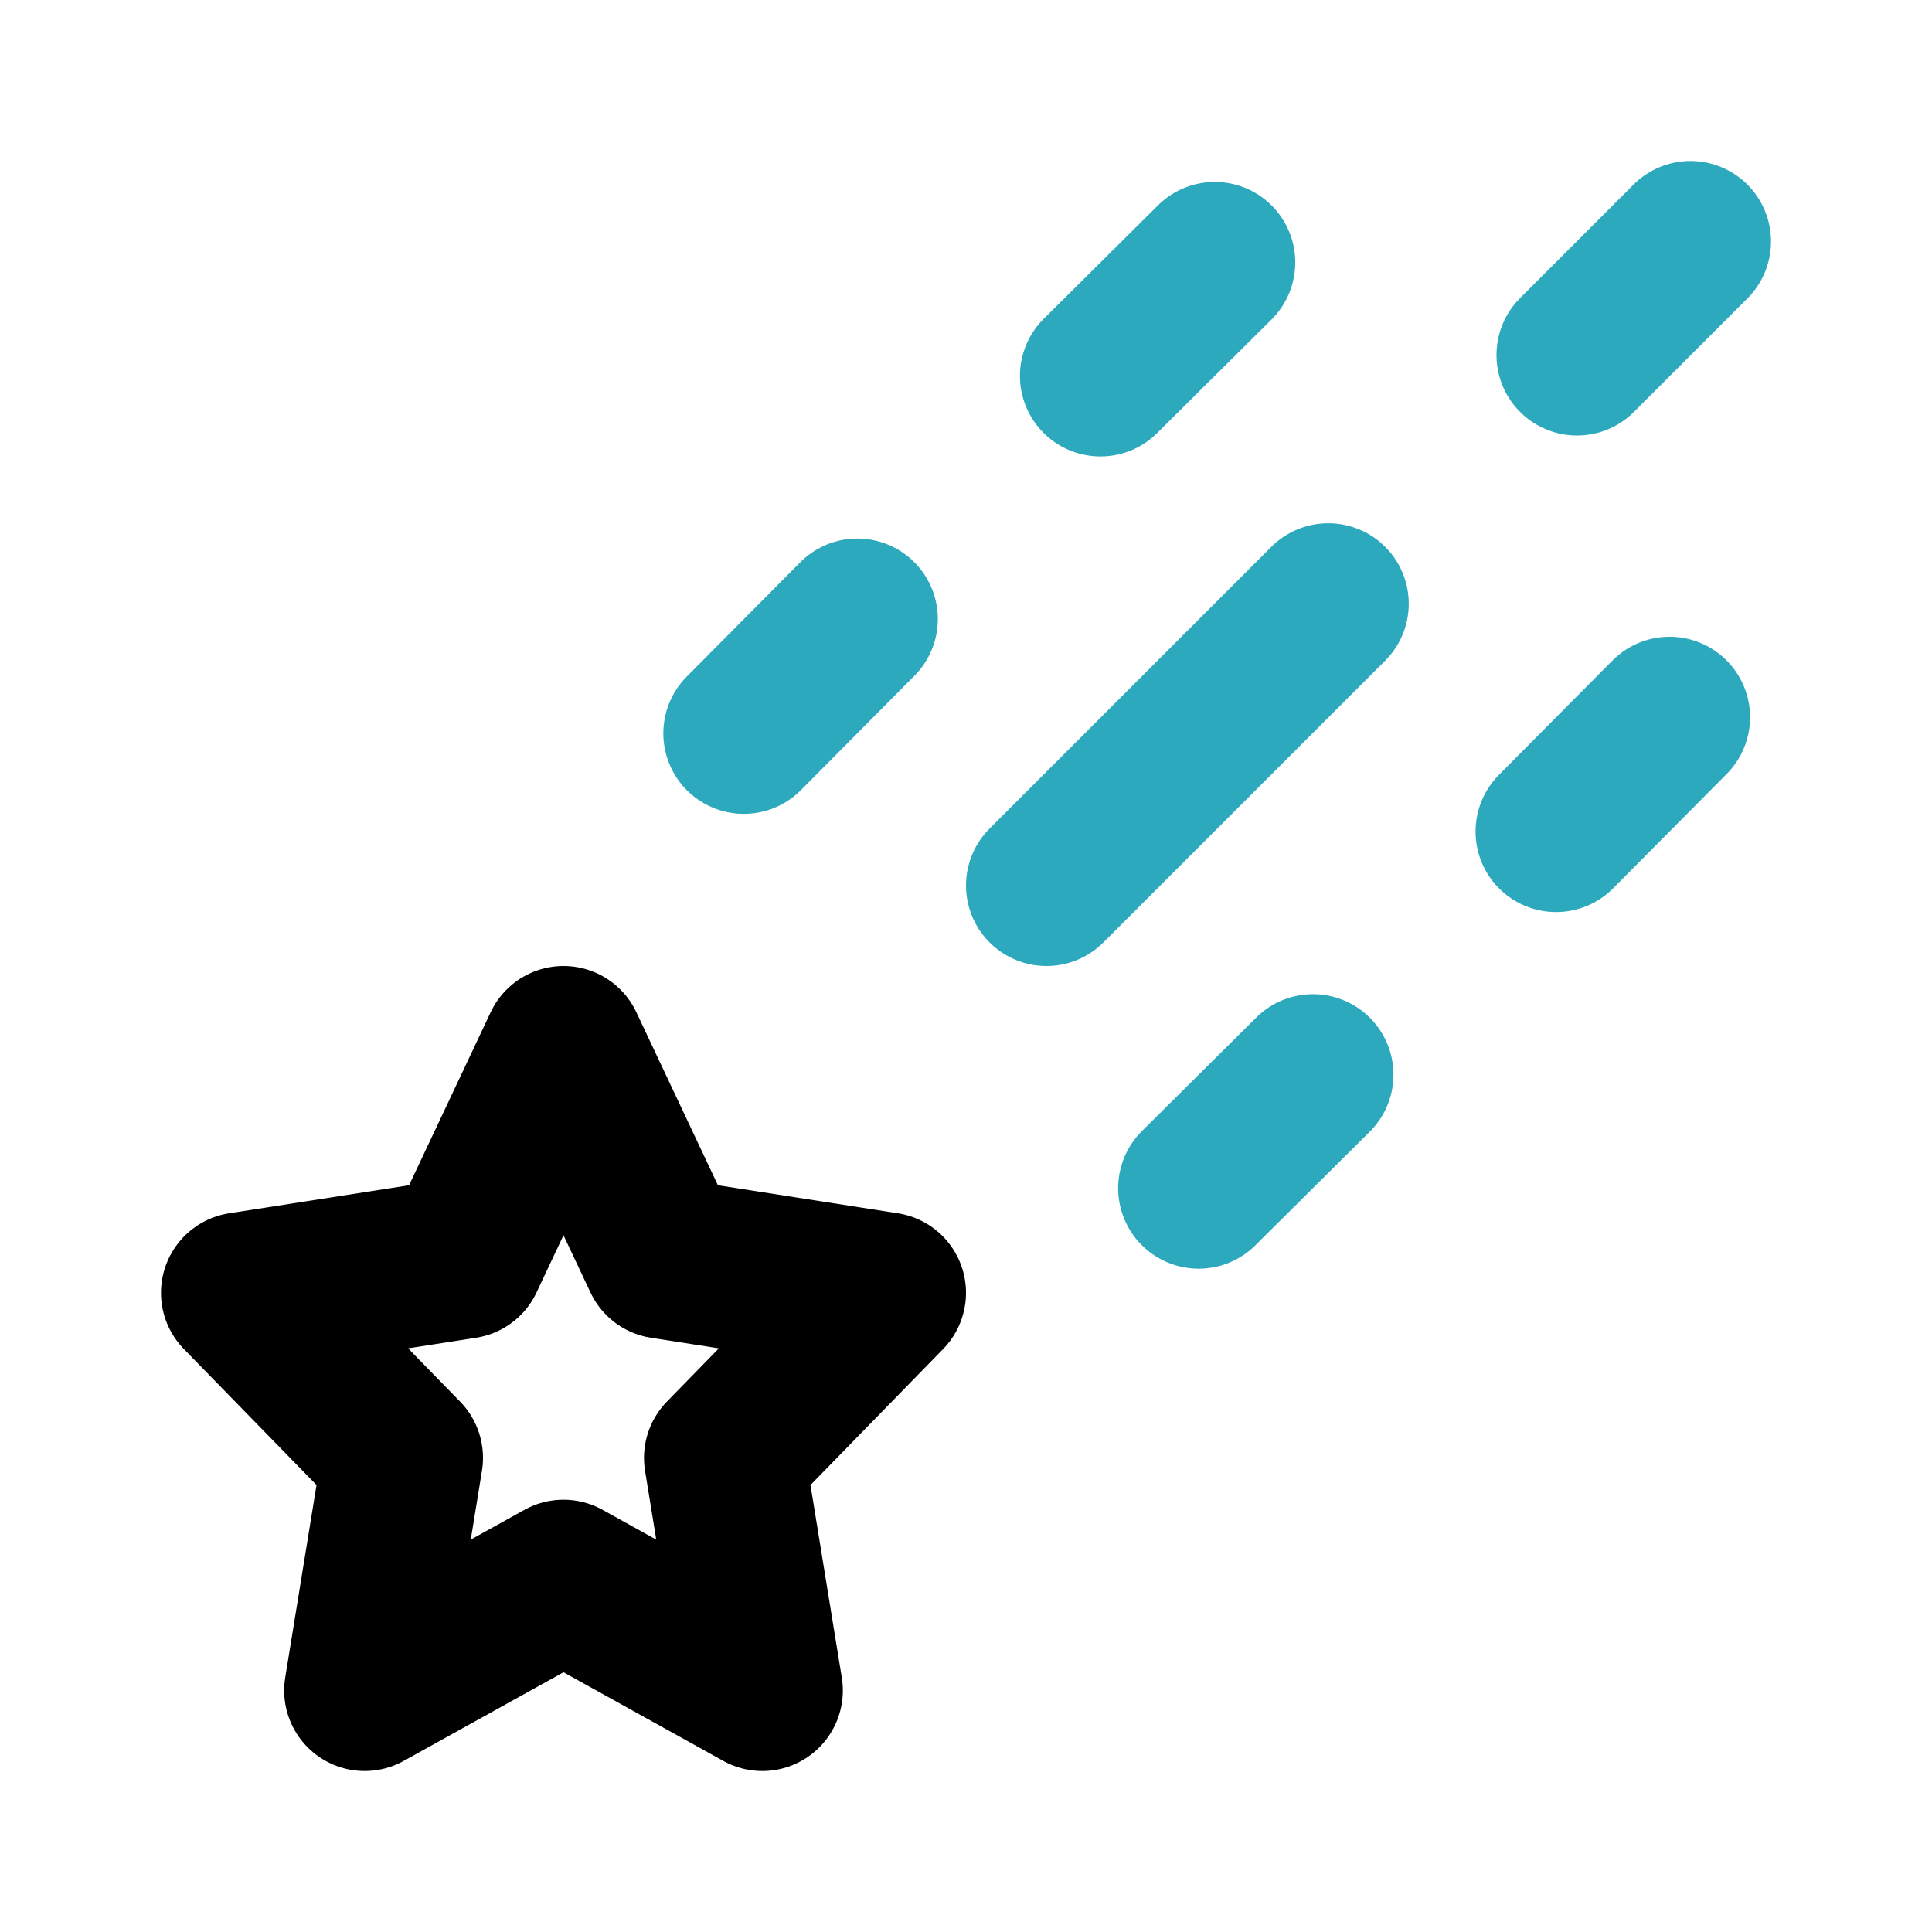
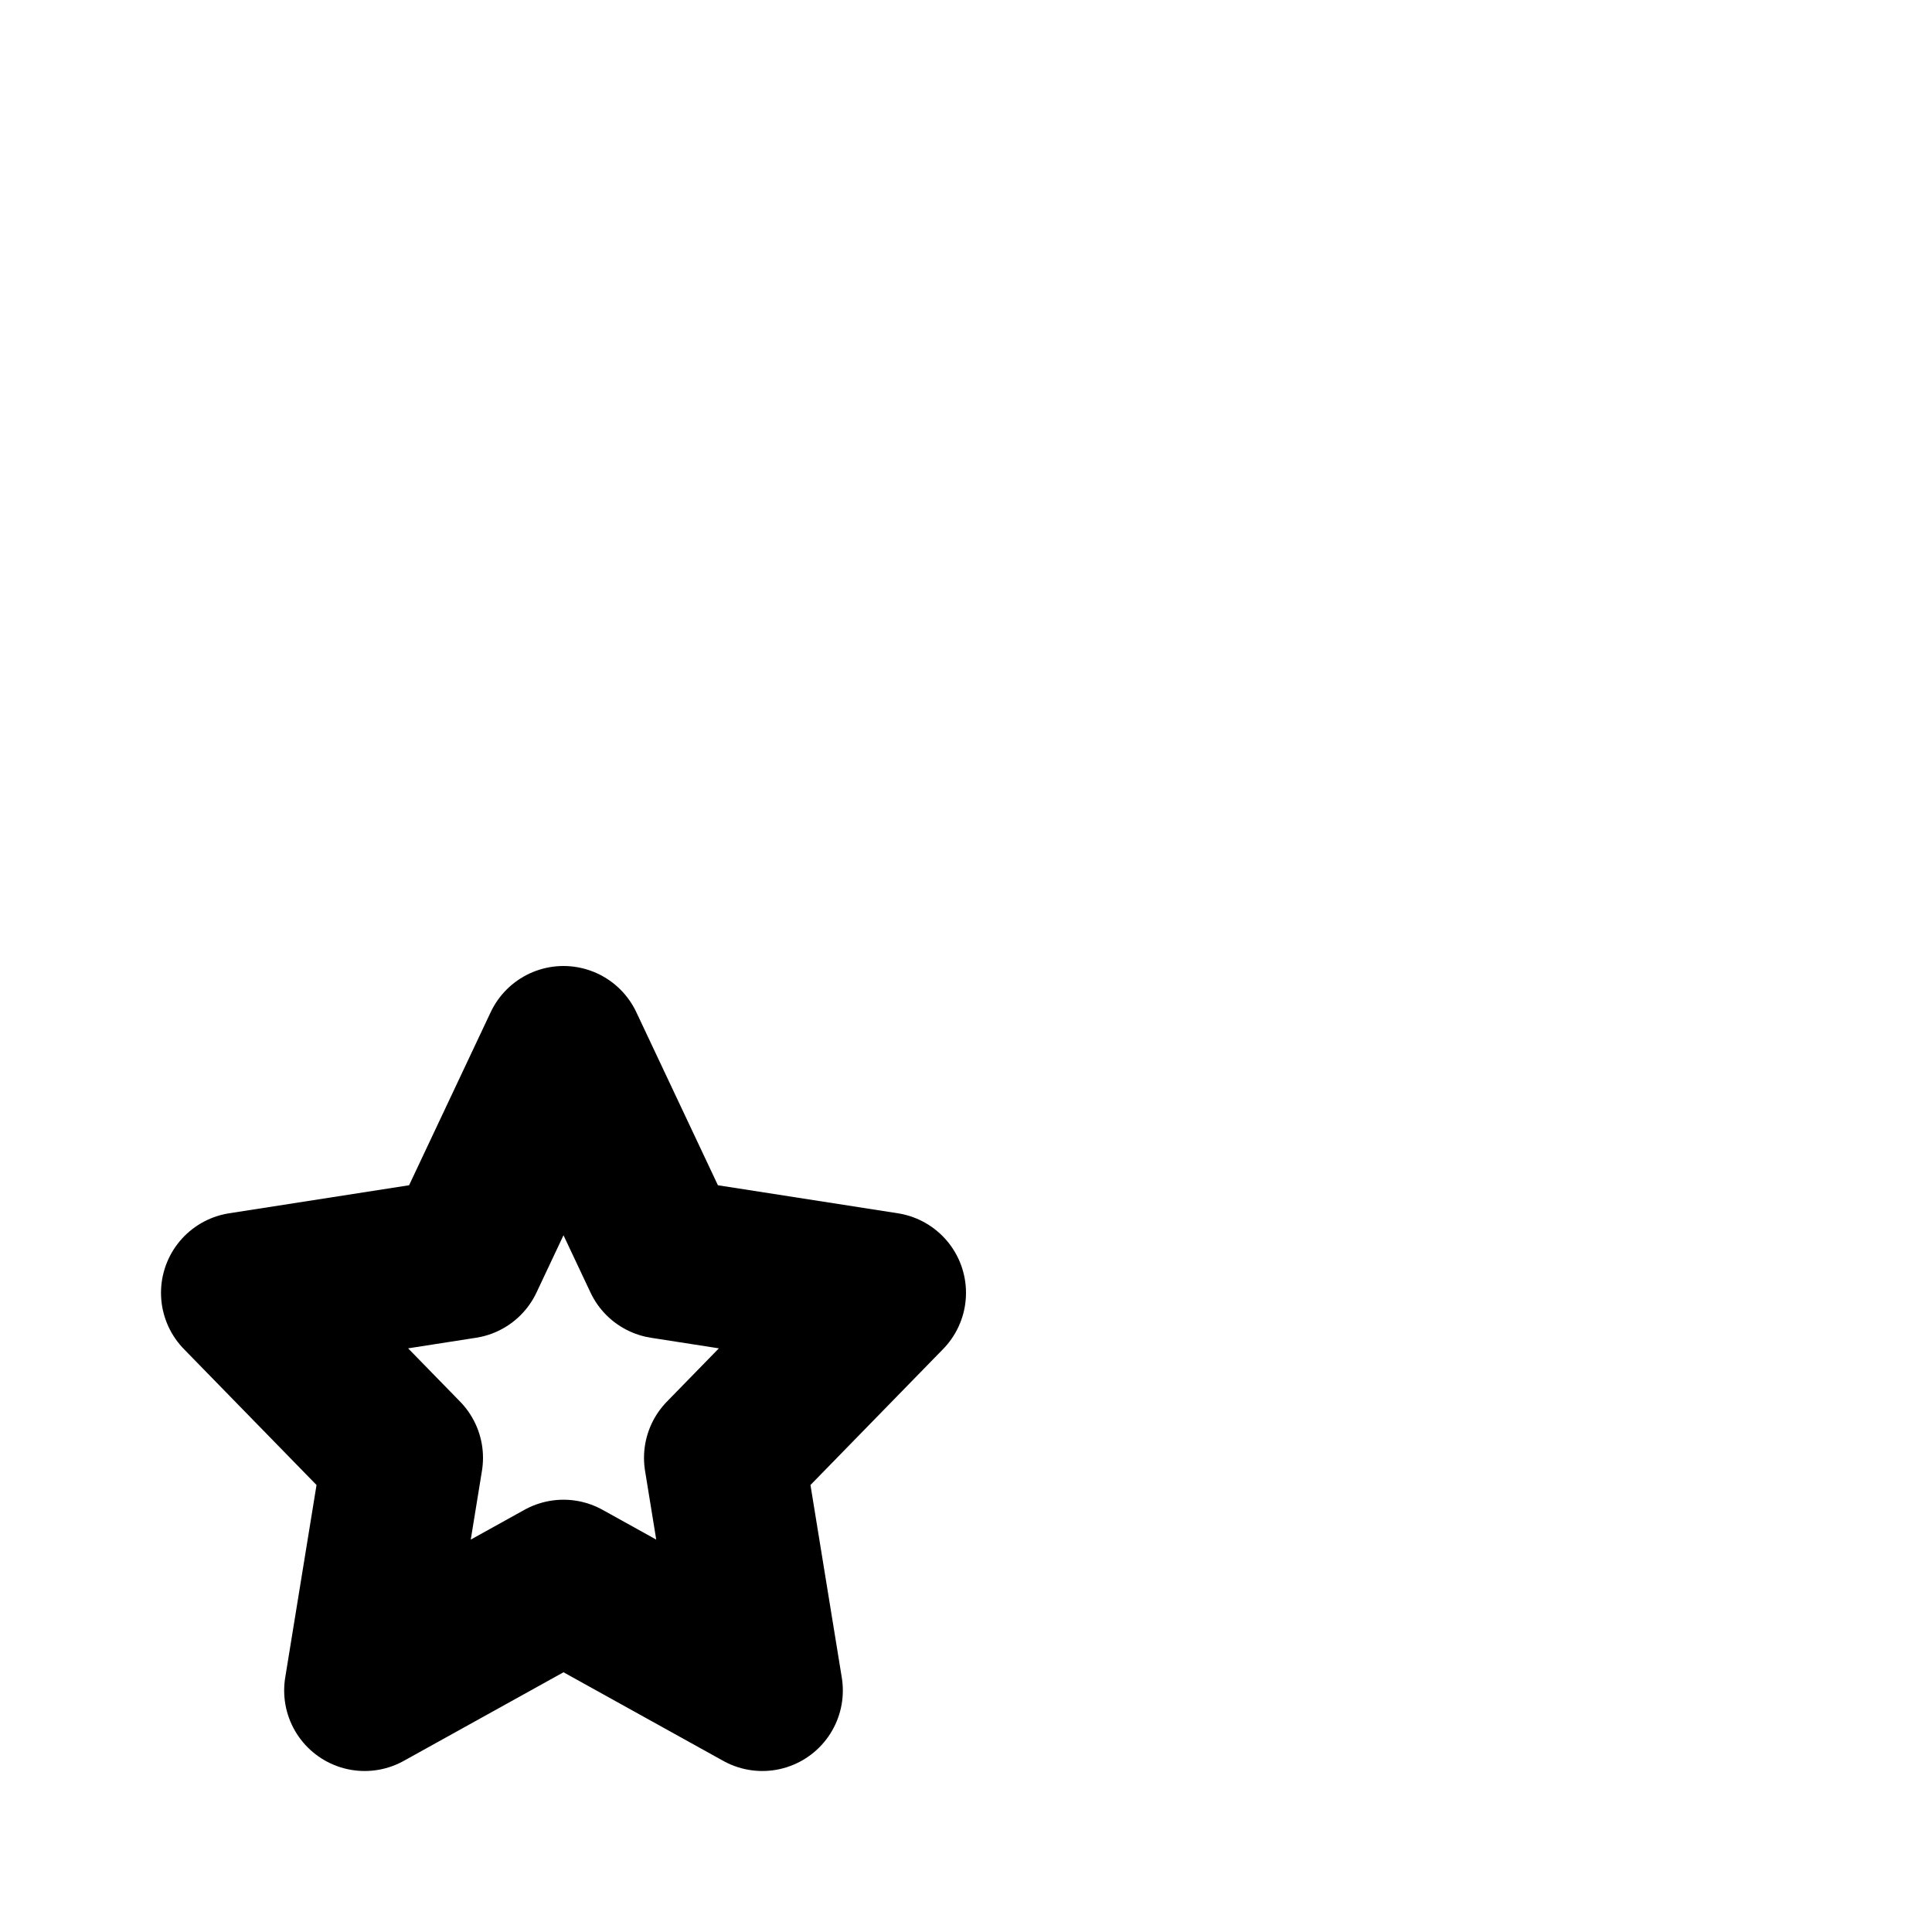
<svg xmlns="http://www.w3.org/2000/svg" fill="#000000" width="800px" height="800px" viewBox="0 0 24 24" id="shooting-star" data-name="Line Color" class="icon line-color">
-   <path id="secondary" d="M9.24,9.11l1.41-1.42m8.94-3.28L21,3M14.89,14.76l1.42-1.41M13.67,4.67l1.42-1.41m4.24,7.07,1.41-1.42M16.5,7.5,13,11" style="fill: none; stroke: rgb(44, 169, 188); stroke-linecap: round; stroke-linejoin: round; stroke-width: 2;" />
  <polygon id="primary" points="5.76 15.63 3 16.06 5 18.11 4.53 21 7 19.63 9.47 21 9 18.11 11 16.06 8.24 15.63 7 13 5.76 15.63" style="fill: none; stroke: rgb(0, 0, 0); stroke-linecap: round; stroke-linejoin: round; stroke-width: 2;" />
</svg>